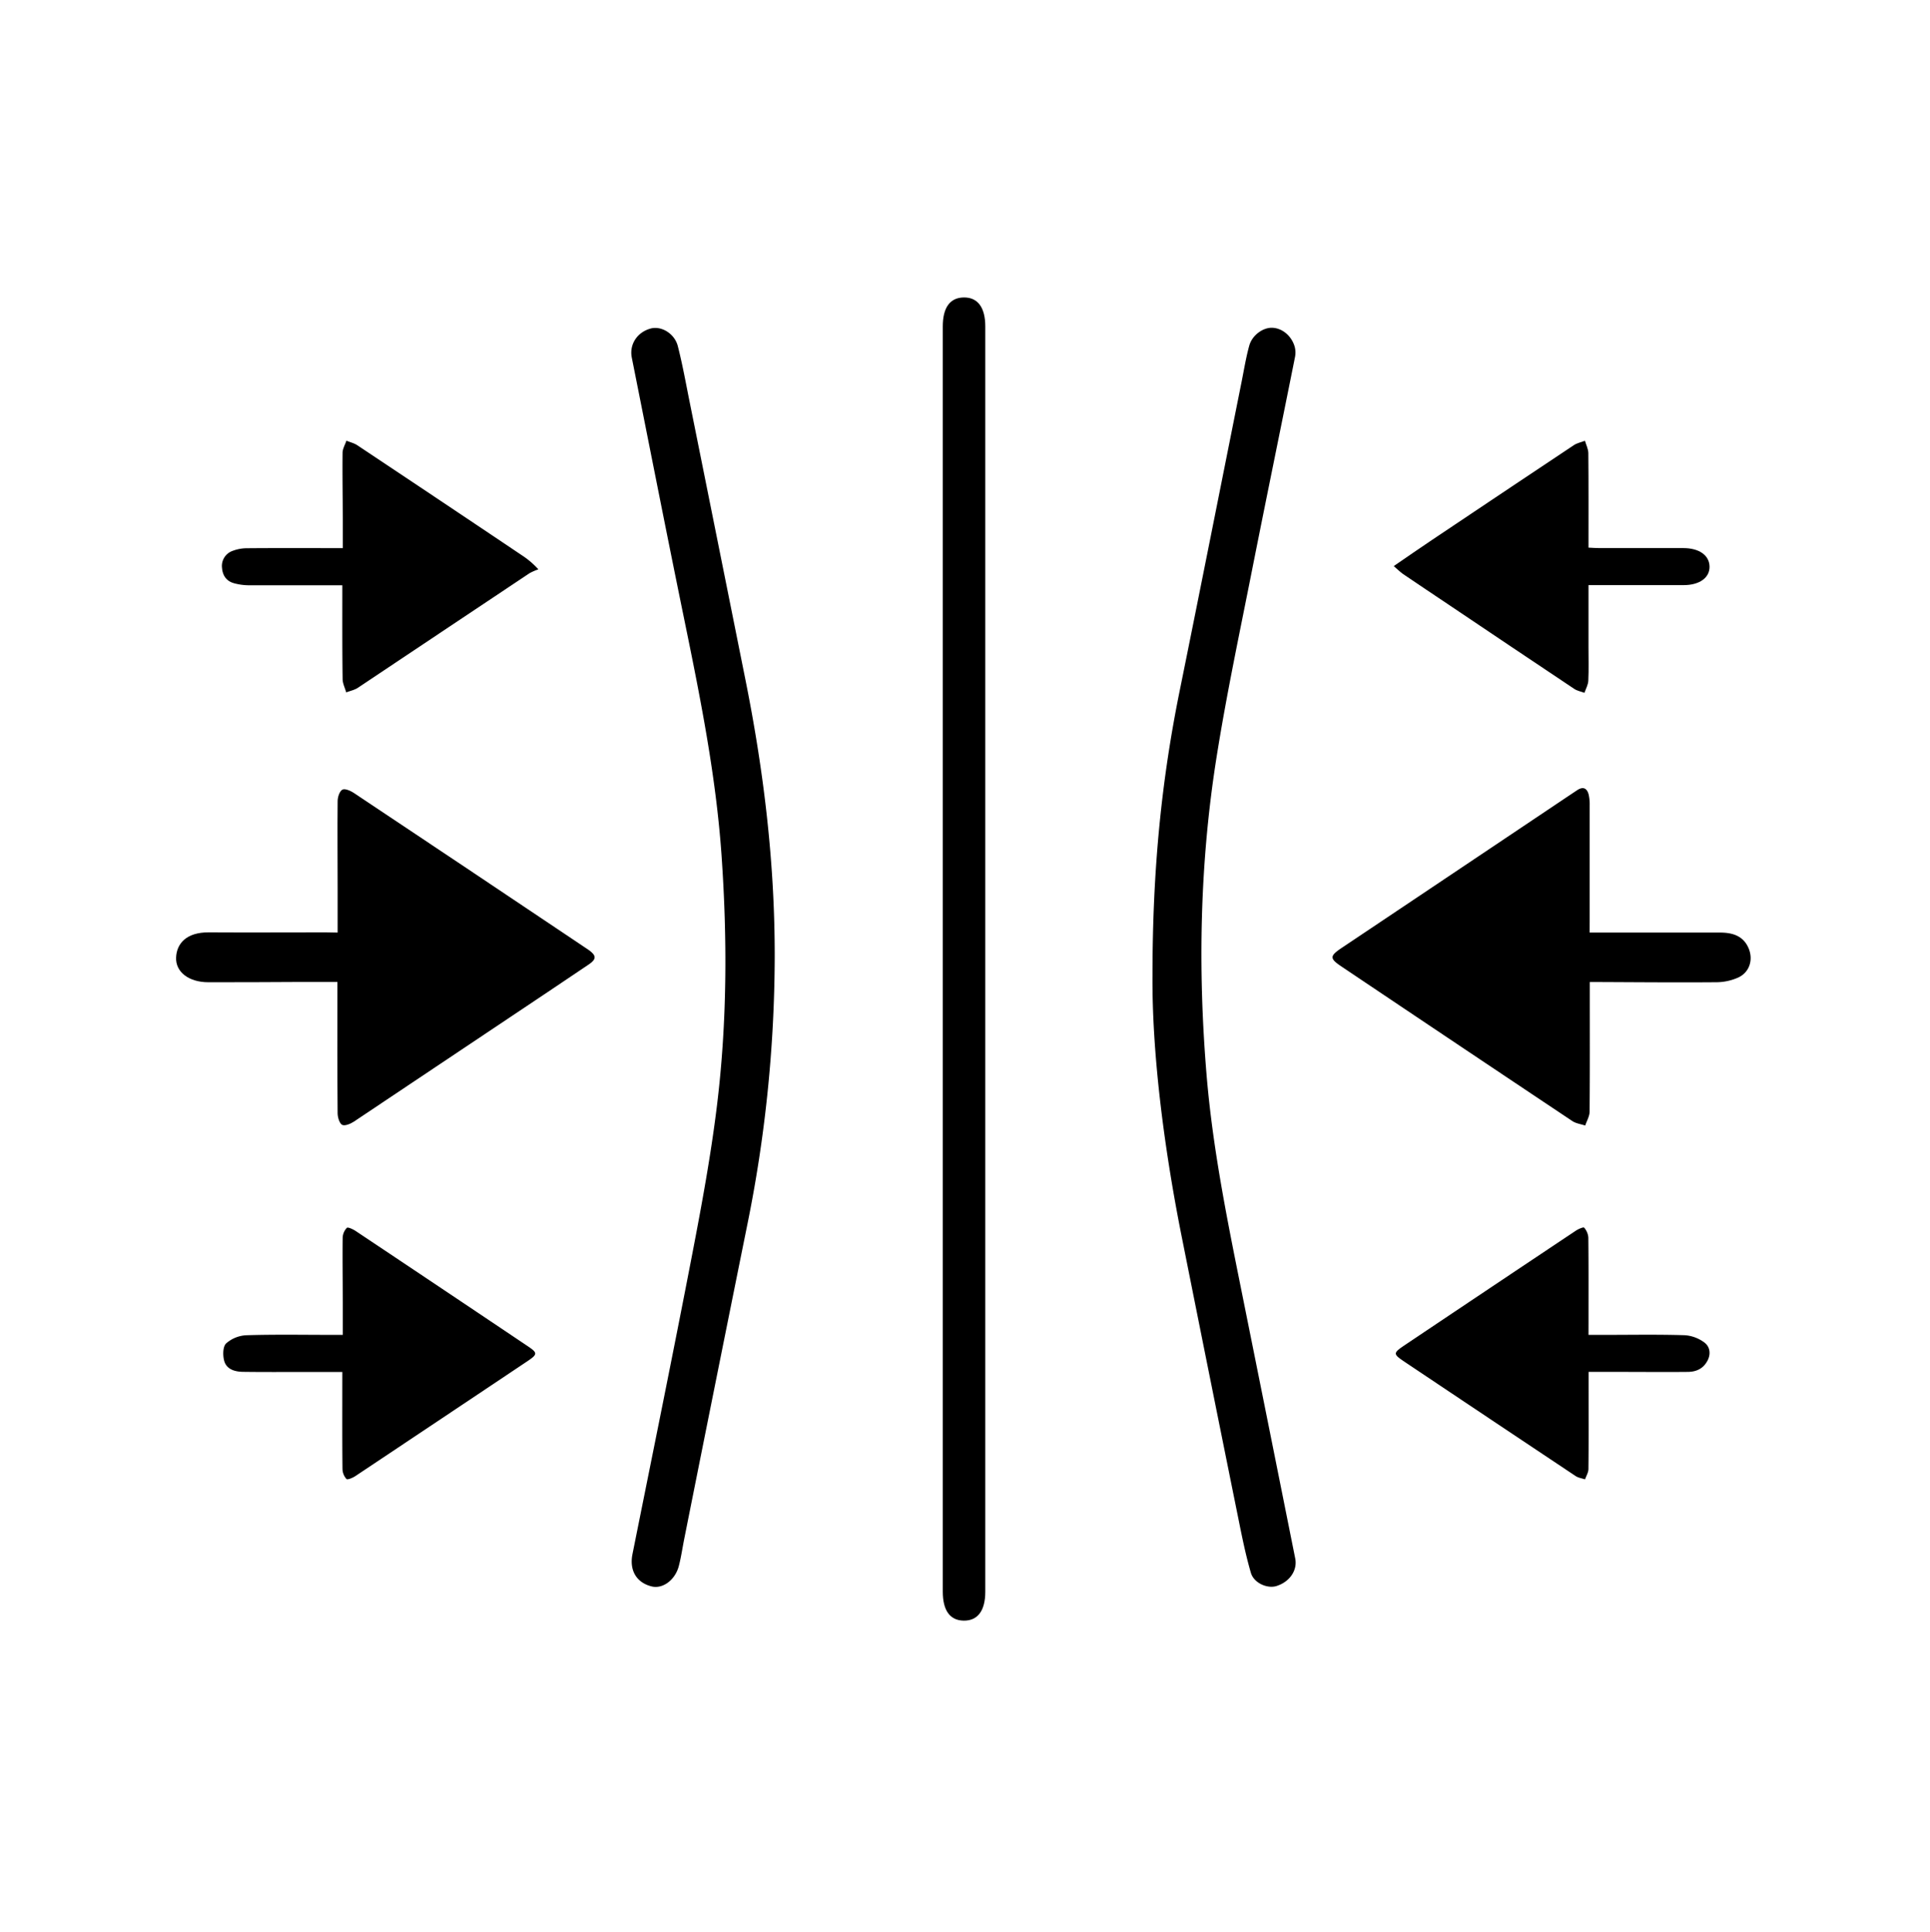
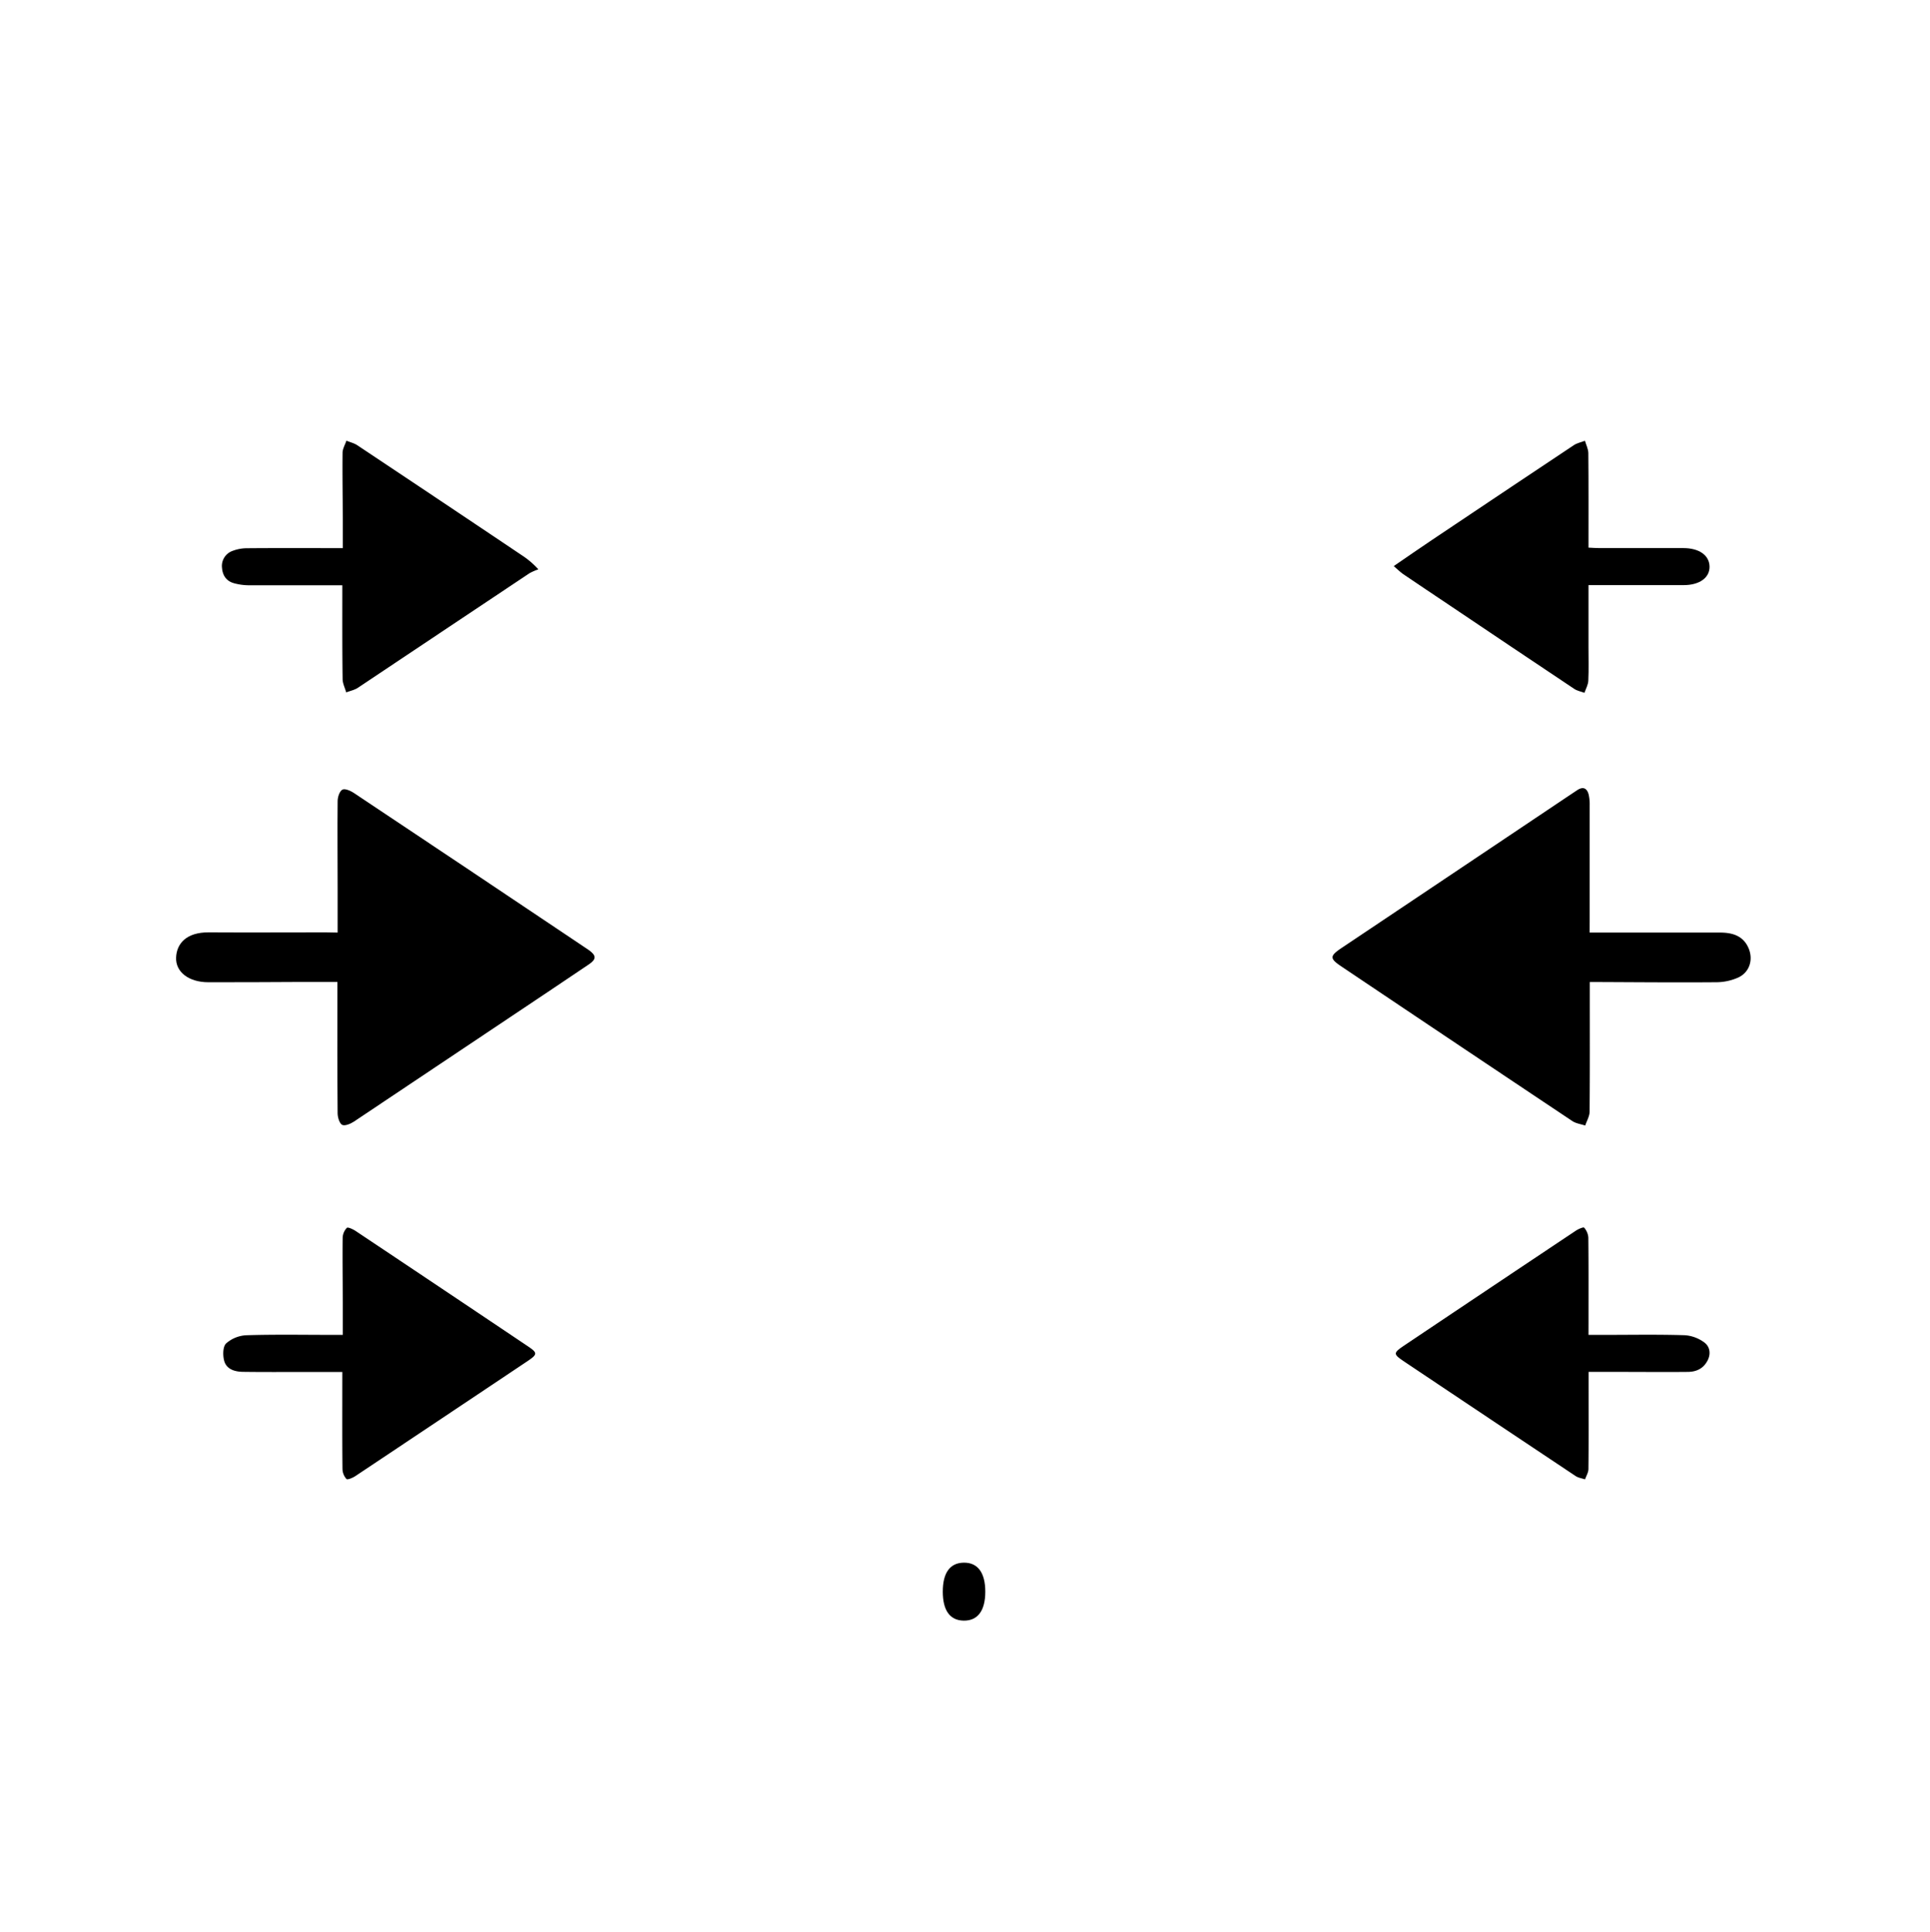
<svg xmlns="http://www.w3.org/2000/svg" id="图层_1" data-name="图层 1" viewBox="0 0 999 1000">
  <defs>
    <style>.cls-1{fill:none;}</style>
  </defs>
  <rect class="cls-1" width="29" height="29" />
  <rect class="cls-1" x="970" y="971" width="29" height="29" />
-   <path d="M401,494.67a703.34,703.34,0,0,1-14.19,138.41q-16.41,81.23-32.61,162.47c-.95,4.73-1.62,9.53-2.83,14.18-1.9,7.27-8.31,11.95-14,10.58-7.95-1.94-11.66-8.35-10-16.69,10.41-51.87,21-103.7,31-155.65,4.94-25.64,9.68-51.39,12.82-77.29,5.18-42.76,5.29-85.73,2.3-128.73-2.86-41-10.87-81.11-19.1-121.24-9.33-45.47-18.27-91-27.36-136.54-1.37-6.89,2.81-13.23,9.82-15.1,5.44-1.45,12.31,2.56,14,9.11,2.42,9.49,4.16,19.17,6.09,28.78q14.38,71.44,28.7,142.91C395.29,397.66,401.11,445.85,401,494.67Z" transform="translate(0 1)" />
-   <path d="M596.55,504.21c0-56,4.83-101.84,14-147.21,10.85-53.48,21.44-107,32.16-160.52,1.24-6.2,2.25-12.46,3.93-18.54,1.5-5.4,7-9.31,11.68-9.25,5.21.06,10.21,4.07,11.85,9.86a11.7,11.7,0,0,1,.14,5.33c-7.28,36.38-14.77,72.72-22,109.13-6.41,32.48-13.33,64.89-18.53,97.57-8.72,54.69-9.83,109.71-5.23,164.93,3.07,36.94,10.3,73.14,17.59,109.36q14.19,70.47,28.29,140.94c1.23,6.16-2.87,12.12-9.67,14.27-4.73,1.5-11.73-1.5-13.28-6.83-2.65-9.08-4.53-18.38-6.4-27.66q-15-74.13-29.79-148.28C602,590.15,596.29,542.6,596.55,504.21Z" transform="translate(0 1)" />
-   <path d="M510,495.49V823c0,9.89-3.94,15.14-11.24,15-7.06-.13-10.76-5.28-10.76-15V168c0-9.71,3.68-14.85,10.74-15,7.3-.16,11.26,5.11,11.26,15Z" transform="translate(0 1)" />
+   <path d="M510,495.49V823c0,9.89-3.94,15.14-11.24,15-7.06-.13-10.76-5.28-10.76-15c0-9.71,3.68-14.85,10.74-15,7.3-.16,11.26,5.11,11.26,15Z" transform="translate(0 1)" />
  <path d="M822.82,481.8h6c20.5,0,41,0,61.49,0,6.3,0,12,1.58,14.77,8.06,2.57,6,.49,12.56-5.41,15.24a28.09,28.09,0,0,1-11,2.4c-19.82.16-39.65,0-59.48-.09h-6.29v6.06c0,20.33.08,40.67-.1,61,0,2.41-1.48,4.82-2.27,7.23-2.24-.76-4.78-1.06-6.68-2.33q-59.79-39.9-119.47-80c-6.24-4.18-6.18-5.43.21-9.71Q751.76,451.38,809,413c2.49-1.67,5-3.34,7.49-5,3.14-2,5.06-.79,5.86,2.48a22.93,22.93,0,0,1,.49,5.43q0,30,0,60Z" transform="translate(0 1)" />
  <path d="M174.77,481.8c0-8.14,0-15.61,0-23.07,0-15-.15-30,0-45,0-2.08,1-5.11,2.43-5.92,1.32-.73,4.29.58,6,1.73q57.13,38.06,114.12,76.3c2.49,1.67,5,3.33,7.44,5,4,2.85,4.06,4.72,0,7.46q-21.12,14.24-42.3,28.36-39.6,26.53-79.26,53c-1.75,1.16-4.75,2.41-6.11,1.67s-2.32-3.88-2.33-6c-.17-20.5-.1-41-.1-61.49v-6.47c-6.72,0-13.28,0-19.84,0-15.67.05-31.33.2-47,.14-10,0-17-5.24-16.67-12.82.28-7,5.11-13.08,16.91-13,20.16.12,40.33,0,60.49,0Z" transform="translate(0 1)" />
  <path d="M177.2,302c-16.59,0-32.54,0-48.49,0a29.89,29.89,0,0,1-7.36-1c-4-1-6.12-3.92-6.43-8a8.24,8.24,0,0,1,5.33-8.75,21,21,0,0,1,7.74-1.43c14.66-.13,29.31-.06,44-.06h5.47c0-5.4,0-10.34,0-15.28-.07-11.32-.26-22.64-.14-34,0-2.12,1.28-4.22,2-6.33,1.9.78,4,1.26,5.67,2.38q43,28.63,85.83,57.4a43.38,43.38,0,0,1,7.86,6.83,28.21,28.21,0,0,0-4.59,2q-44.41,29.63-88.79,59.28c-1.77,1.19-4.05,1.62-6.09,2.41-.65-2.3-1.84-4.6-1.86-6.9C177.12,334.63,177.2,318.65,177.2,302Z" transform="translate(0 1)" />
  <path d="M177.2,709.27h-19c-10.82,0-21.64.08-32.46-.07-4.15-.06-8.44-1.27-9.67-5.61-.8-2.83-.76-7.4.95-9.07a17,17,0,0,1,10.52-4.26c14.64-.46,29.3-.19,44-.19h5.91c0-5.93,0-11.36,0-16.8-.05-11.15-.21-22.31-.08-33.46a7.85,7.85,0,0,1,2.17-5.15c.55-.52,3.22.73,4.61,1.66q44.6,29.76,89.11,59.66c5.05,3.39,5,4.14,0,7.54Q228.62,733.39,184,763.14c-1.38.92-4.09,2.08-4.65,1.54a8,8,0,0,1-2.07-5.2c-.16-14.65-.09-29.3-.09-44Z" transform="translate(0 1)" />
  <path d="M822.23,690.07h8.87c13.66,0,27.32-.26,41,.18a19,19,0,0,1,10.28,3.89c2.53,2,3.34,5.52,1.54,9.09-2.17,4.28-5.77,5.93-10.15,6-12.16.12-24.33,0-36.49,0h-15V720c0,13.16.07,26.32-.08,39.48,0,1.81-1.14,3.6-1.76,5.4-1.63-.56-3.47-.79-4.86-1.72q-44-29.31-88-58.78c-6.81-4.57-6.8-4.75.24-9.47q43.94-29.48,87.94-58.83c1.27-.84,3.88-1.94,4.21-1.53a8.79,8.79,0,0,1,2.18,5.11c.16,14.83.09,29.65.09,44.48Z" transform="translate(0 1)" />
  <path d="M721.42,292.07c7-4.8,13.37-9.22,19.81-13.54q36.67-24.6,73.43-49.08c1.67-1.11,3.82-1.52,5.74-2.26.61,2.14,1.73,4.26,1.75,6.4.15,16.13.08,32.27.08,48.92,2.08.09,3.85.24,5.61.24,14.5,0,29,0,43.48,0,8.21,0,13.45,3.74,13.57,9.53s-5.15,9.63-13.37,9.64c-14.49,0-29,0-43.48,0h-5.81v32c0,5.83.18,11.66-.09,17.48-.1,2.12-1.28,4.18-2,6.27-1.78-.67-3.77-1-5.31-2.05Q782.26,333.87,749.78,312c-7.87-5.28-15.76-10.54-23.6-15.87C724.74,295.12,723.5,293.85,721.42,292.07Z" transform="translate(0 1)" />
</svg>